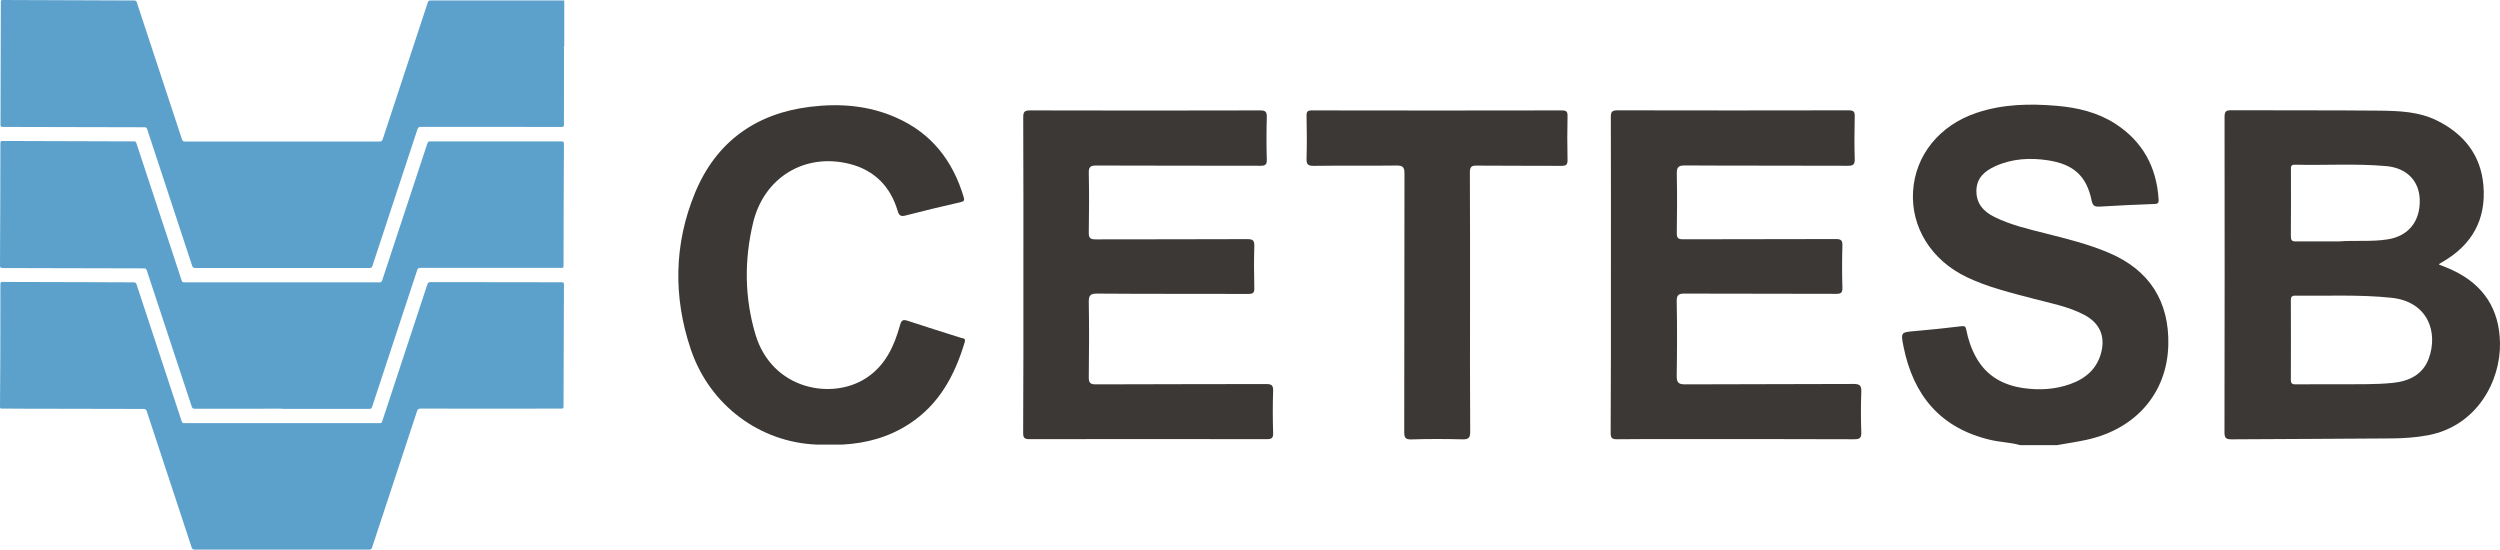
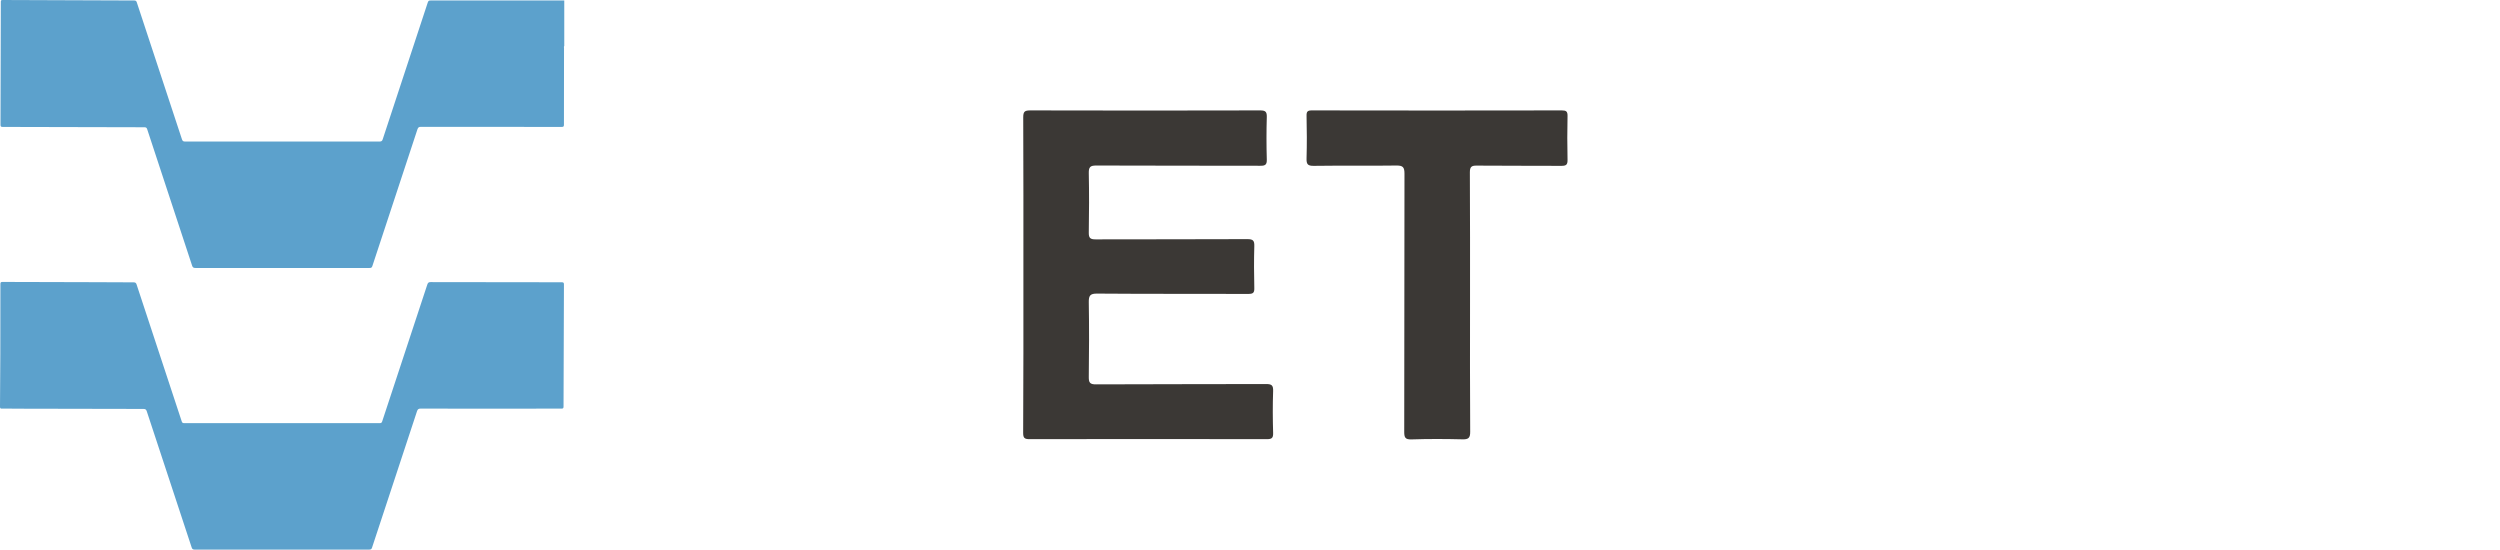
<svg xmlns="http://www.w3.org/2000/svg" id="Layer_1" x="0px" y="0px" viewBox="0 0 304.33 66.92" style="enable-background:new 0 0 304.33 66.92;" xml:space="preserve">
  <style type="text/css">	.st0{fill:#5CA1CC;}	.st1{fill:#3B3835;}	.st2{fill:#80A140;}	.st3{fill:#FFFFFF;}	.st4{fill:#EDF0EE;}	.st5{fill:#414387;}	.st6{fill:#2C498A;}	.st7{fill:#0F478E;}	.st8{fill:#0A063B;}</style>
  <g>
    <g>
      <path class="st0" d="M68.69,5.59c-0.07,0.09-0.03,0.2-0.03,0.29c-0.01,3.1-0.01,6.2-0.01,9.3c0,0.23-0.07,0.27-0.28,0.27   c-5.71-0.01-11.43,0-17.14-0.01c-0.24,0-0.33,0.07-0.41,0.29c-1.83,5.55-3.66,11.1-5.49,16.65c-0.07,0.21-0.16,0.24-0.35,0.24   c-7.06-0.01-14.12-0.01-21.18,0c-0.24,0-0.35-0.06-0.42-0.3c-1.82-5.53-3.65-11.05-5.46-16.58c-0.06-0.2-0.15-0.25-0.35-0.25   c-5.75-0.01-11.5-0.03-17.25-0.04c-0.22,0-0.26-0.07-0.26-0.27C0.07,10.2,0.09,5.21,0.1,0.22C0.1,0.05,0.14,0,0.32,0   c5.34,0.03,10.68,0.05,16.03,0.06c0.2,0,0.26,0.09,0.31,0.25c1.83,5.55,3.66,11.1,5.49,16.65c0.07,0.21,0.16,0.27,0.39,0.27   c7.89-0.01,15.78-0.01,23.67,0c0.23,0,0.32-0.08,0.38-0.28c1.83-5.56,3.66-11.11,5.49-16.67c0.07-0.21,0.18-0.22,0.35-0.22   c5.42,0,10.84,0,16.26,0V5.59z" />
      <path class="st0" d="M59.73,49.75c-2.85,0-5.69,0-8.53-0.01c-0.24,0-0.35,0.07-0.43,0.3c-1.82,5.54-3.66,11.08-5.48,16.62   c-0.06,0.18-0.13,0.24-0.33,0.24c-7.1-0.01-14.19-0.01-21.29,0c-0.24,0-0.29-0.12-0.35-0.29c-1.82-5.51-3.64-11.02-5.45-16.53   c-0.07-0.22-0.16-0.3-0.4-0.3c-5.11,0-10.23-0.02-15.34-0.03c-0.63,0-1.25-0.02-1.88-0.01C0.05,49.76,0,49.7,0,49.5   c0.02-2.13,0.03-4.25,0.04-6.38c0.01-2.84,0.01-5.69,0.01-8.53c0-0.21,0.04-0.27,0.26-0.27c3.69,0.02,7.38,0.02,11.08,0.03   c1.63,0.01,3.25,0.02,4.88,0.02c0.22,0,0.3,0.08,0.36,0.27c1.83,5.55,3.66,11.1,5.49,16.65c0.05,0.16,0.12,0.22,0.3,0.22   c7.94-0.01,15.88-0.01,23.82,0c0.19,0,0.24-0.08,0.29-0.23c1.83-5.55,3.67-11.1,5.49-16.65c0.08-0.23,0.17-0.29,0.41-0.29   c5.32,0.01,10.63,0.02,15.95,0.02c0.23,0,0.27,0.07,0.27,0.28c-0.02,4.95-0.04,9.91-0.05,14.86c0,0.22-0.08,0.24-0.26,0.24   C65.47,49.75,62.6,49.75,59.73,49.75L59.73,49.75z" />
-       <path class="st0" d="M34.32,49.75c-3.53,0-7.06,0-10.59,0.01c-0.24,0-0.33-0.07-0.4-0.29c-1.82-5.52-3.64-11.03-5.46-16.55   c-0.06-0.19-0.14-0.25-0.35-0.25c-5.73-0.01-11.46-0.03-17.2-0.04C0.07,32.62,0,32.56,0,32.3c0.03-4.96,0.04-9.92,0.05-14.88   c0-0.19,0.04-0.26,0.24-0.26c5.34,0.02,10.68,0.04,16.03,0.05c0.2,0,0.24,0.09,0.29,0.24c1.39,4.21,2.78,8.43,4.17,12.64   c0.45,1.35,0.89,2.7,1.33,4.05c0.06,0.17,0.14,0.23,0.32,0.23c7.92-0.01,15.85-0.01,23.77,0c0.19,0,0.26-0.06,0.32-0.23   c1.83-5.56,3.67-11.11,5.5-16.67c0.07-0.21,0.16-0.27,0.37-0.26c5.32,0.01,10.63,0.01,15.95,0c0.24,0,0.31,0.05,0.31,0.3   c-0.03,4.95-0.04,9.9-0.05,14.86c0,0.24-0.1,0.24-0.28,0.24c-5.71,0-11.43,0-17.14,0c-0.24,0-0.33,0.07-0.4,0.29   c-1.82,5.54-3.66,11.08-5.48,16.62c-0.06,0.2-0.14,0.25-0.35,0.25c-3.54-0.01-7.08,0-10.62,0V49.75z" />
    </g>
    <g>
-       <path class="st1" d="M245.89,54.18c-1.18-0.33-2.4-0.35-3.59-0.63c-6.1-1.43-9.4-5.43-10.59-11.4c-0.34-1.72-0.3-1.7,1.44-1.85   c1.86-0.16,3.71-0.36,5.57-0.58c0.4-0.05,0.55-0.03,0.64,0.43c0.23,1.18,0.61,2.32,1.21,3.38c1.27,2.26,3.27,3.36,5.78,3.72   c1.94,0.27,3.84,0.16,5.68-0.5c1.88-0.67,3.28-1.89,3.77-3.9c0.49-2-0.25-3.56-2.08-4.52c-1.93-1.02-4.07-1.41-6.15-1.96   c-2.77-0.73-5.56-1.39-8.17-2.64c-4.29-2.06-6.79-6.05-6.52-10.44c0.27-4.4,3.21-8.03,7.72-9.55c3.18-1.07,6.45-1.14,9.76-0.86   c2.54,0.22,4.98,0.79,7.15,2.19c3.32,2.15,5.01,5.26,5.26,9.18c0.03,0.4-0.03,0.57-0.5,0.58c-2.22,0.08-4.45,0.19-6.67,0.32   c-0.56,0.03-0.84-0.06-0.98-0.73c-0.61-2.99-2.2-4.42-5.29-4.9c-2.21-0.34-4.38-0.22-6.44,0.71c-1.28,0.58-2.29,1.43-2.3,3.01   c-0.01,1.58,0.91,2.54,2.21,3.18c2,0.98,4.16,1.48,6.31,2.02c2.57,0.65,5.14,1.29,7.59,2.33c4.95,2.09,7.4,5.93,7.25,11.29   c-0.17,5.78-3.93,10.15-9.91,11.47c-1.21,0.27-2.44,0.44-3.66,0.66H245.89z" />
-       <path class="st1" d="M296.9,32.21c0.58,0.23,1.17,0.44,1.72,0.71c3.72,1.77,5.64,4.71,5.71,8.85c0.07,4.66-2.83,10.08-8.74,11.21   c-1.49,0.28-3,0.38-4.51,0.39c-6.46,0.06-12.92,0.06-19.38,0.11c-0.7,0.01-0.92-0.13-0.91-0.89c0.03-12.78,0.02-25.56,0.01-38.35   c0-0.63,0.13-0.82,0.8-0.82c6.02,0.03,12.04-0.01,18.06,0.05c2.38,0.03,4.79,0.11,6.99,1.2c3.27,1.62,5.34,4.18,5.66,7.89   c0.36,4.15-1.39,7.27-5,9.34c-0.12,0.07-0.23,0.14-0.35,0.21C296.94,32.13,296.93,32.17,296.9,32.21 M284.69,46.78   c2.2-0.02,4.4,0.05,6.59-0.17c1.99-0.2,3.67-1.02,4.38-2.97c1.17-3.2-0.1-6.92-4.54-7.39c-3.89-0.41-7.8-0.21-11.7-0.26   c-0.44,0-0.55,0.15-0.55,0.57c0.01,3.22,0.02,6.43,0,9.65c0,0.49,0.17,0.59,0.62,0.58C281.23,46.77,282.96,46.78,284.69,46.78    M284.74,29.39c1.91-0.16,3.95,0.07,5.97-0.26c2.48-0.41,3.92-2.19,3.85-4.81c-0.06-2.32-1.6-3.88-4.08-4.1   c-3.7-0.33-7.41-0.08-11.12-0.17c-0.53-0.01-0.48,0.28-0.48,0.62c0,2.69,0.02,5.38-0.01,8.07c0,0.5,0.12,0.66,0.64,0.65   C281.22,29.37,282.92,29.39,284.74,29.39" />
-       <path class="st1" d="M196.1,33.39c0-6.38,0.01-12.76-0.01-19.14c0-0.64,0.15-0.82,0.81-0.82c9.38,0.02,18.75,0.02,28.13,0   c0.64,0,0.77,0.18,0.75,0.78c-0.04,1.7-0.05,3.41,0,5.11c0.02,0.68-0.15,0.87-0.85,0.86c-6.6-0.03-13.2,0-19.8-0.04   c-0.87-0.01-1.02,0.25-1.01,1.05c0.05,2.39,0.04,4.78,0,7.17c-0.01,0.63,0.17,0.77,0.78,0.77c6.19-0.02,12.37-0.01,18.56-0.03   c0.62,0,0.84,0.12,0.82,0.79c-0.05,1.7-0.05,3.41,0,5.11c0.02,0.61-0.14,0.77-0.76,0.77c-6.13-0.03-12.26,0-18.4-0.03   c-0.77-0.01-1.03,0.14-1.01,0.97c0.06,3,0.05,5.99,0,8.99c-0.01,0.82,0.15,1.1,1.05,1.09c6.82-0.04,13.64-0.01,20.46-0.05   c0.83-0.01,0.99,0.23,0.96,1c-0.06,1.62-0.06,3.24,0,4.87c0.02,0.69-0.17,0.86-0.86,0.86c-7.01-0.03-14.02-0.02-21.04-0.02   c-2.61,0-5.22-0.02-7.84,0.02c-0.64,0.01-0.77-0.19-0.77-0.79C196.11,46.26,196.1,39.82,196.1,33.39" />
      <path class="st1" d="M124.58,33.41c0-6.38,0.01-12.75-0.02-19.13c0-0.7,0.18-0.84,0.86-0.84c9.32,0.03,18.64,0.02,27.96,0   c0.61,0,0.85,0.11,0.83,0.79c-0.05,1.73-0.05,3.46,0,5.19c0.02,0.64-0.2,0.77-0.8,0.76c-6.65-0.02-13.31,0-19.96-0.03   c-0.73,0-0.92,0.18-0.91,0.91c0.05,2.42,0.04,4.84,0,7.26c-0.01,0.66,0.19,0.82,0.83,0.82c6.16-0.02,12.32,0,18.47-0.03   c0.69,0,0.87,0.17,0.85,0.85c-0.05,1.7-0.04,3.41,0,5.11c0.02,0.6-0.18,0.71-0.74,0.71c-6.13-0.02-12.26,0.01-18.39-0.04   c-0.87-0.01-1.03,0.26-1.02,1.06c0.05,3.02,0.04,6.05,0,9.07c-0.01,0.7,0.13,0.93,0.89,0.92c6.9-0.04,13.8-0.01,20.7-0.04   c0.68,0,0.87,0.16,0.85,0.85c-0.06,1.7-0.05,3.41,0,5.11c0.02,0.65-0.2,0.75-0.79,0.75c-9.62-0.02-19.24-0.02-28.87,0   c-0.62,0-0.77-0.16-0.77-0.77C124.59,46.28,124.58,39.84,124.58,33.41" />
-       <path class="st1" d="M102.57,54.12c-1.04,0-2.08,0-3.12,0c-6.9-0.25-13.05-4.75-15.36-11.6c-2.15-6.37-2.05-12.84,0.52-19.05   c2.55-6.17,7.36-9.66,14.02-10.47c3.59-0.44,7.11-0.17,10.47,1.32c4.31,1.9,6.9,5.26,8.22,9.7c0.11,0.38,0.02,0.5-0.38,0.59   c-2.24,0.51-4.47,1.04-6.69,1.62c-0.61,0.16-0.81,0.01-0.98-0.57c-0.88-2.96-2.82-4.93-5.82-5.7c-5.46-1.39-10.46,1.62-11.78,7.18   c-1.08,4.53-1.04,9.09,0.29,13.57c2,6.72,9.32,8.07,13.53,5.28c2.29-1.52,3.36-3.84,4.06-6.37c0.18-0.64,0.35-0.77,0.97-0.56   c2.15,0.72,4.32,1.38,6.47,2.07c0.23,0.08,0.61,0.01,0.44,0.55c-1.21,4.01-3.1,7.55-6.73,9.91   C108.23,53.21,105.49,53.96,102.57,54.12" />
      <path class="st1" d="M178.95,36.88c0,5.22-0.02,10.45,0.02,15.67c0.01,0.79-0.24,0.95-0.97,0.93c-2.06-0.05-4.12-0.06-6.18,0.01   c-0.76,0.02-0.88-0.23-0.88-0.92c0.02-10.47,0.01-20.95,0.03-31.42c0-0.78-0.17-1.01-0.98-1c-3.35,0.05-6.71-0.01-10.06,0.04   c-0.77,0.01-0.9-0.23-0.88-0.92c0.05-1.73,0.04-3.46,0-5.19c-0.01-0.51,0.14-0.64,0.64-0.64c10.14,0.02,20.29,0.02,30.43,0   c0.52,0,0.71,0.11,0.7,0.67c-0.04,1.79-0.04,3.57,0,5.36c0.01,0.6-0.19,0.72-0.75,0.72c-3.44-0.02-6.87,0-10.31-0.03   c-0.64-0.01-0.83,0.16-0.83,0.82C178.96,26.27,178.95,31.58,178.95,36.88" />
    </g>
  </g>
</svg>